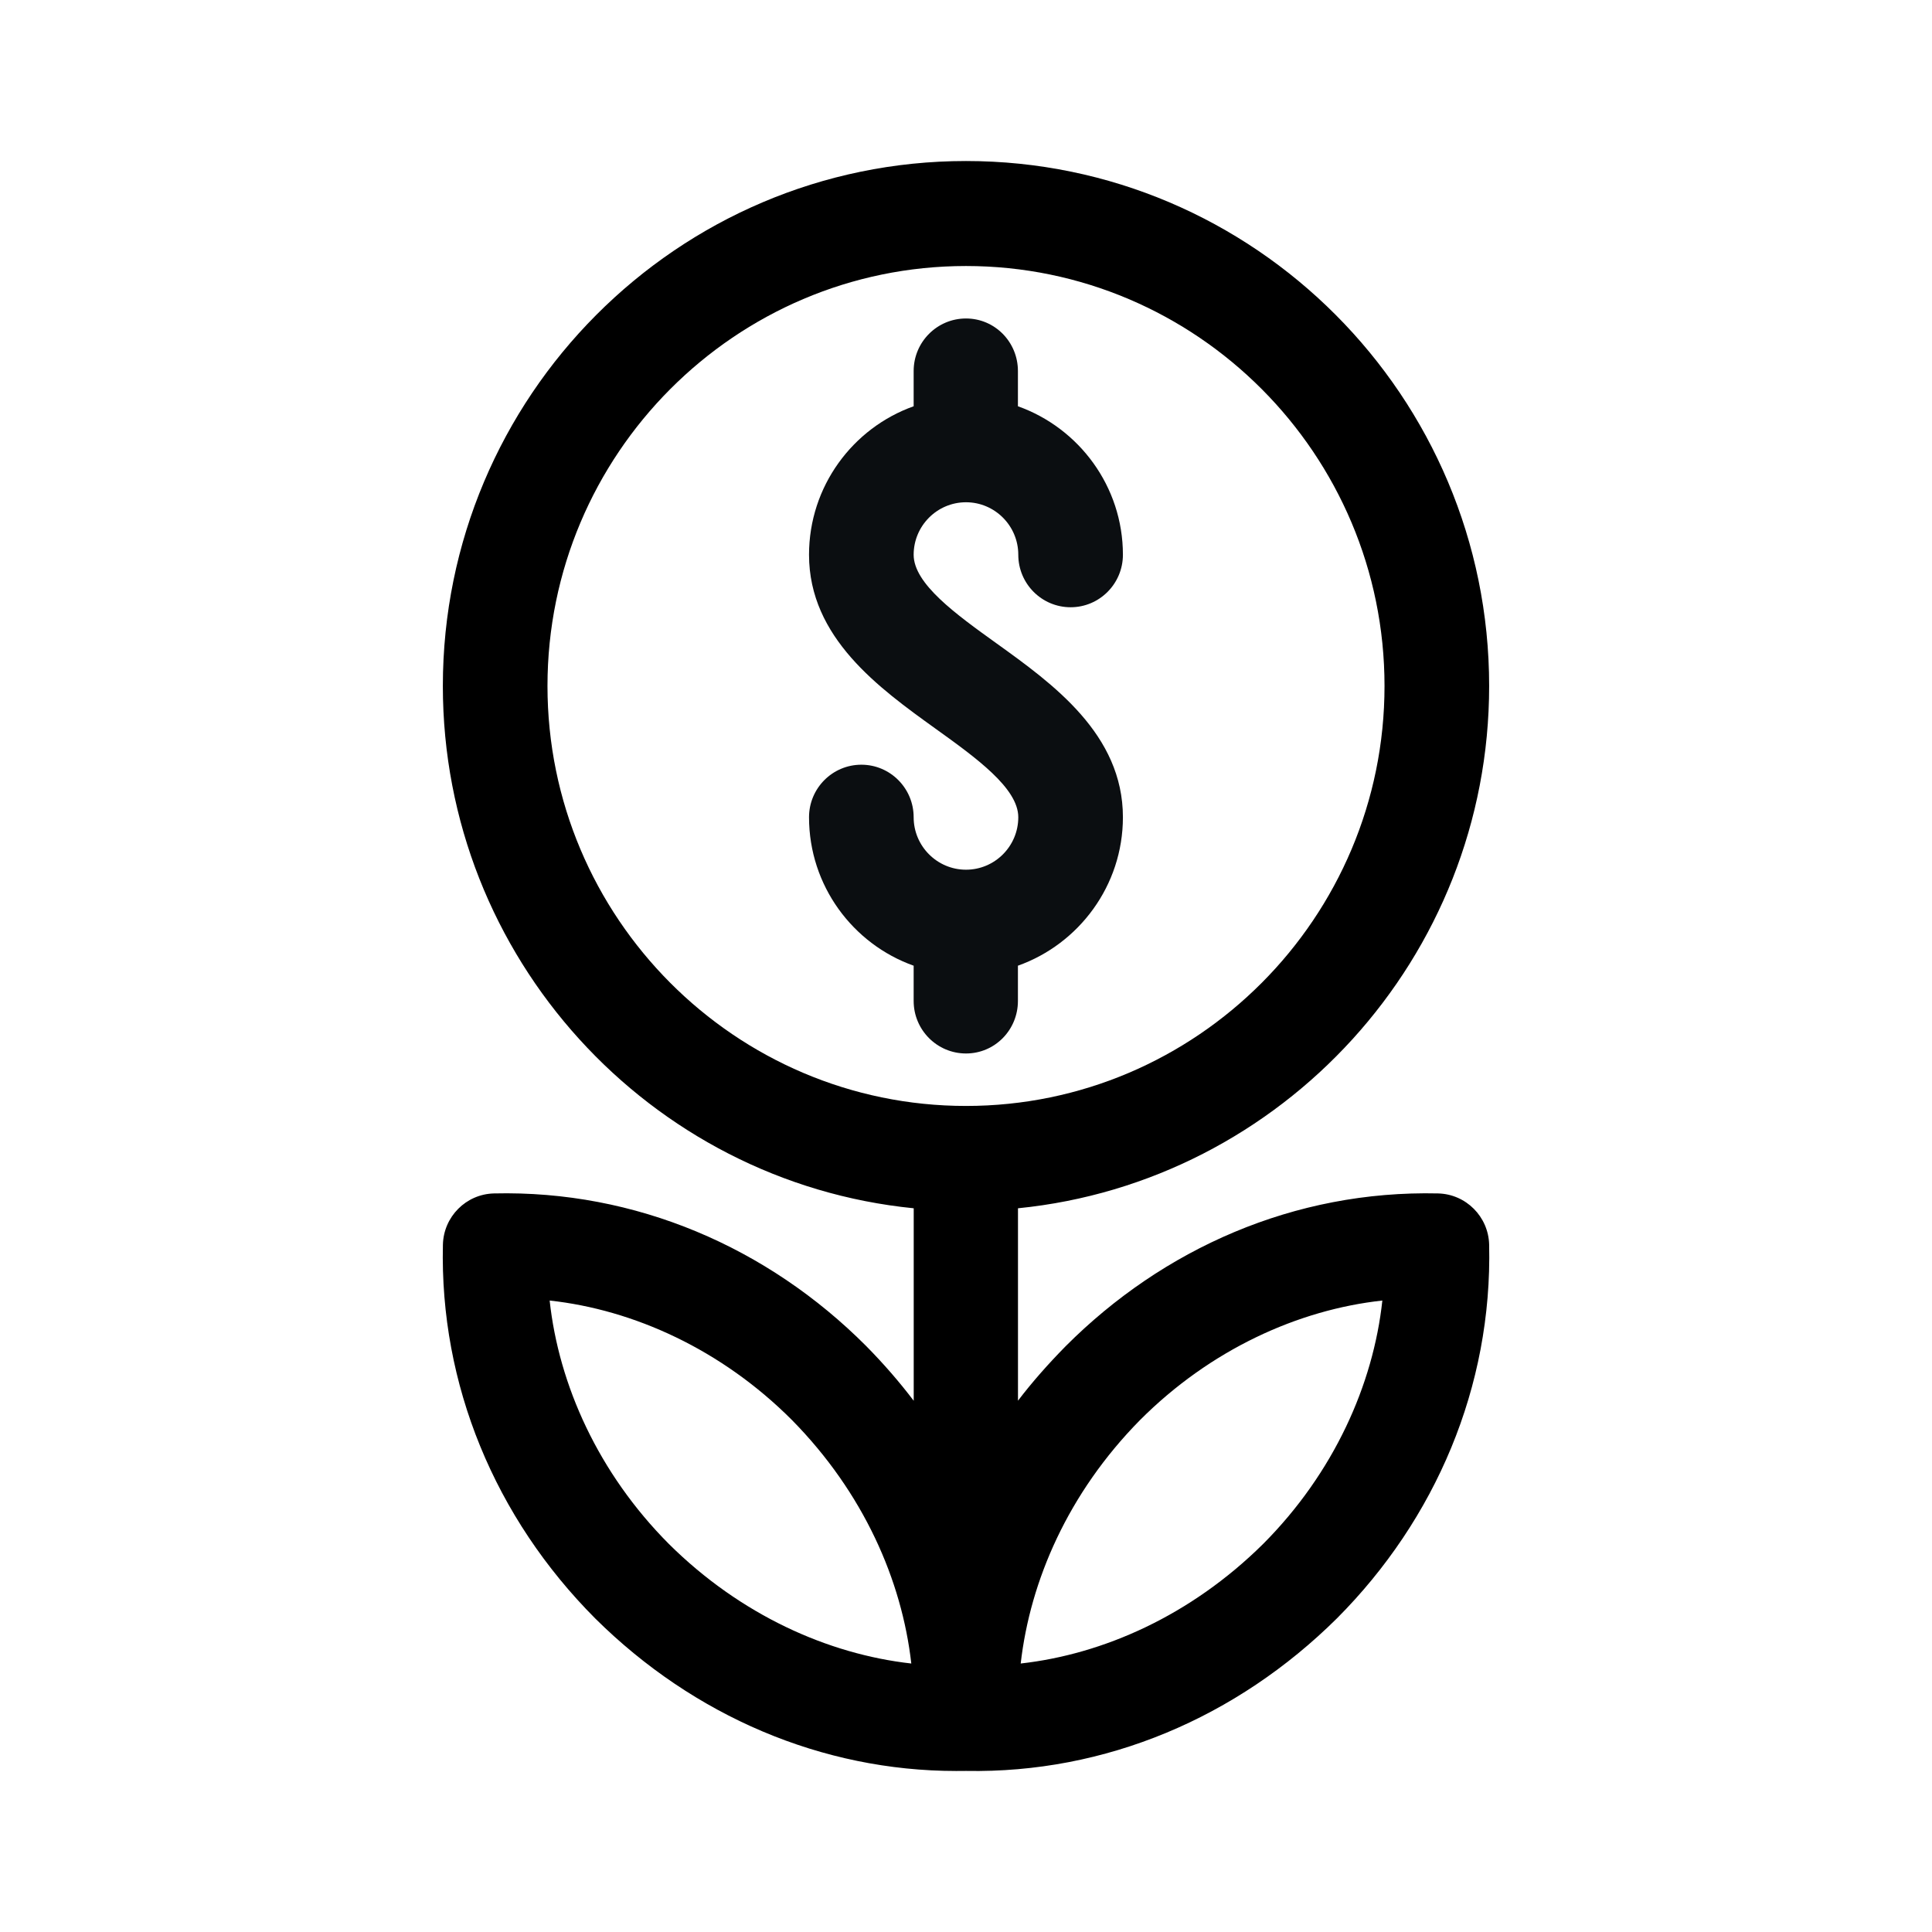
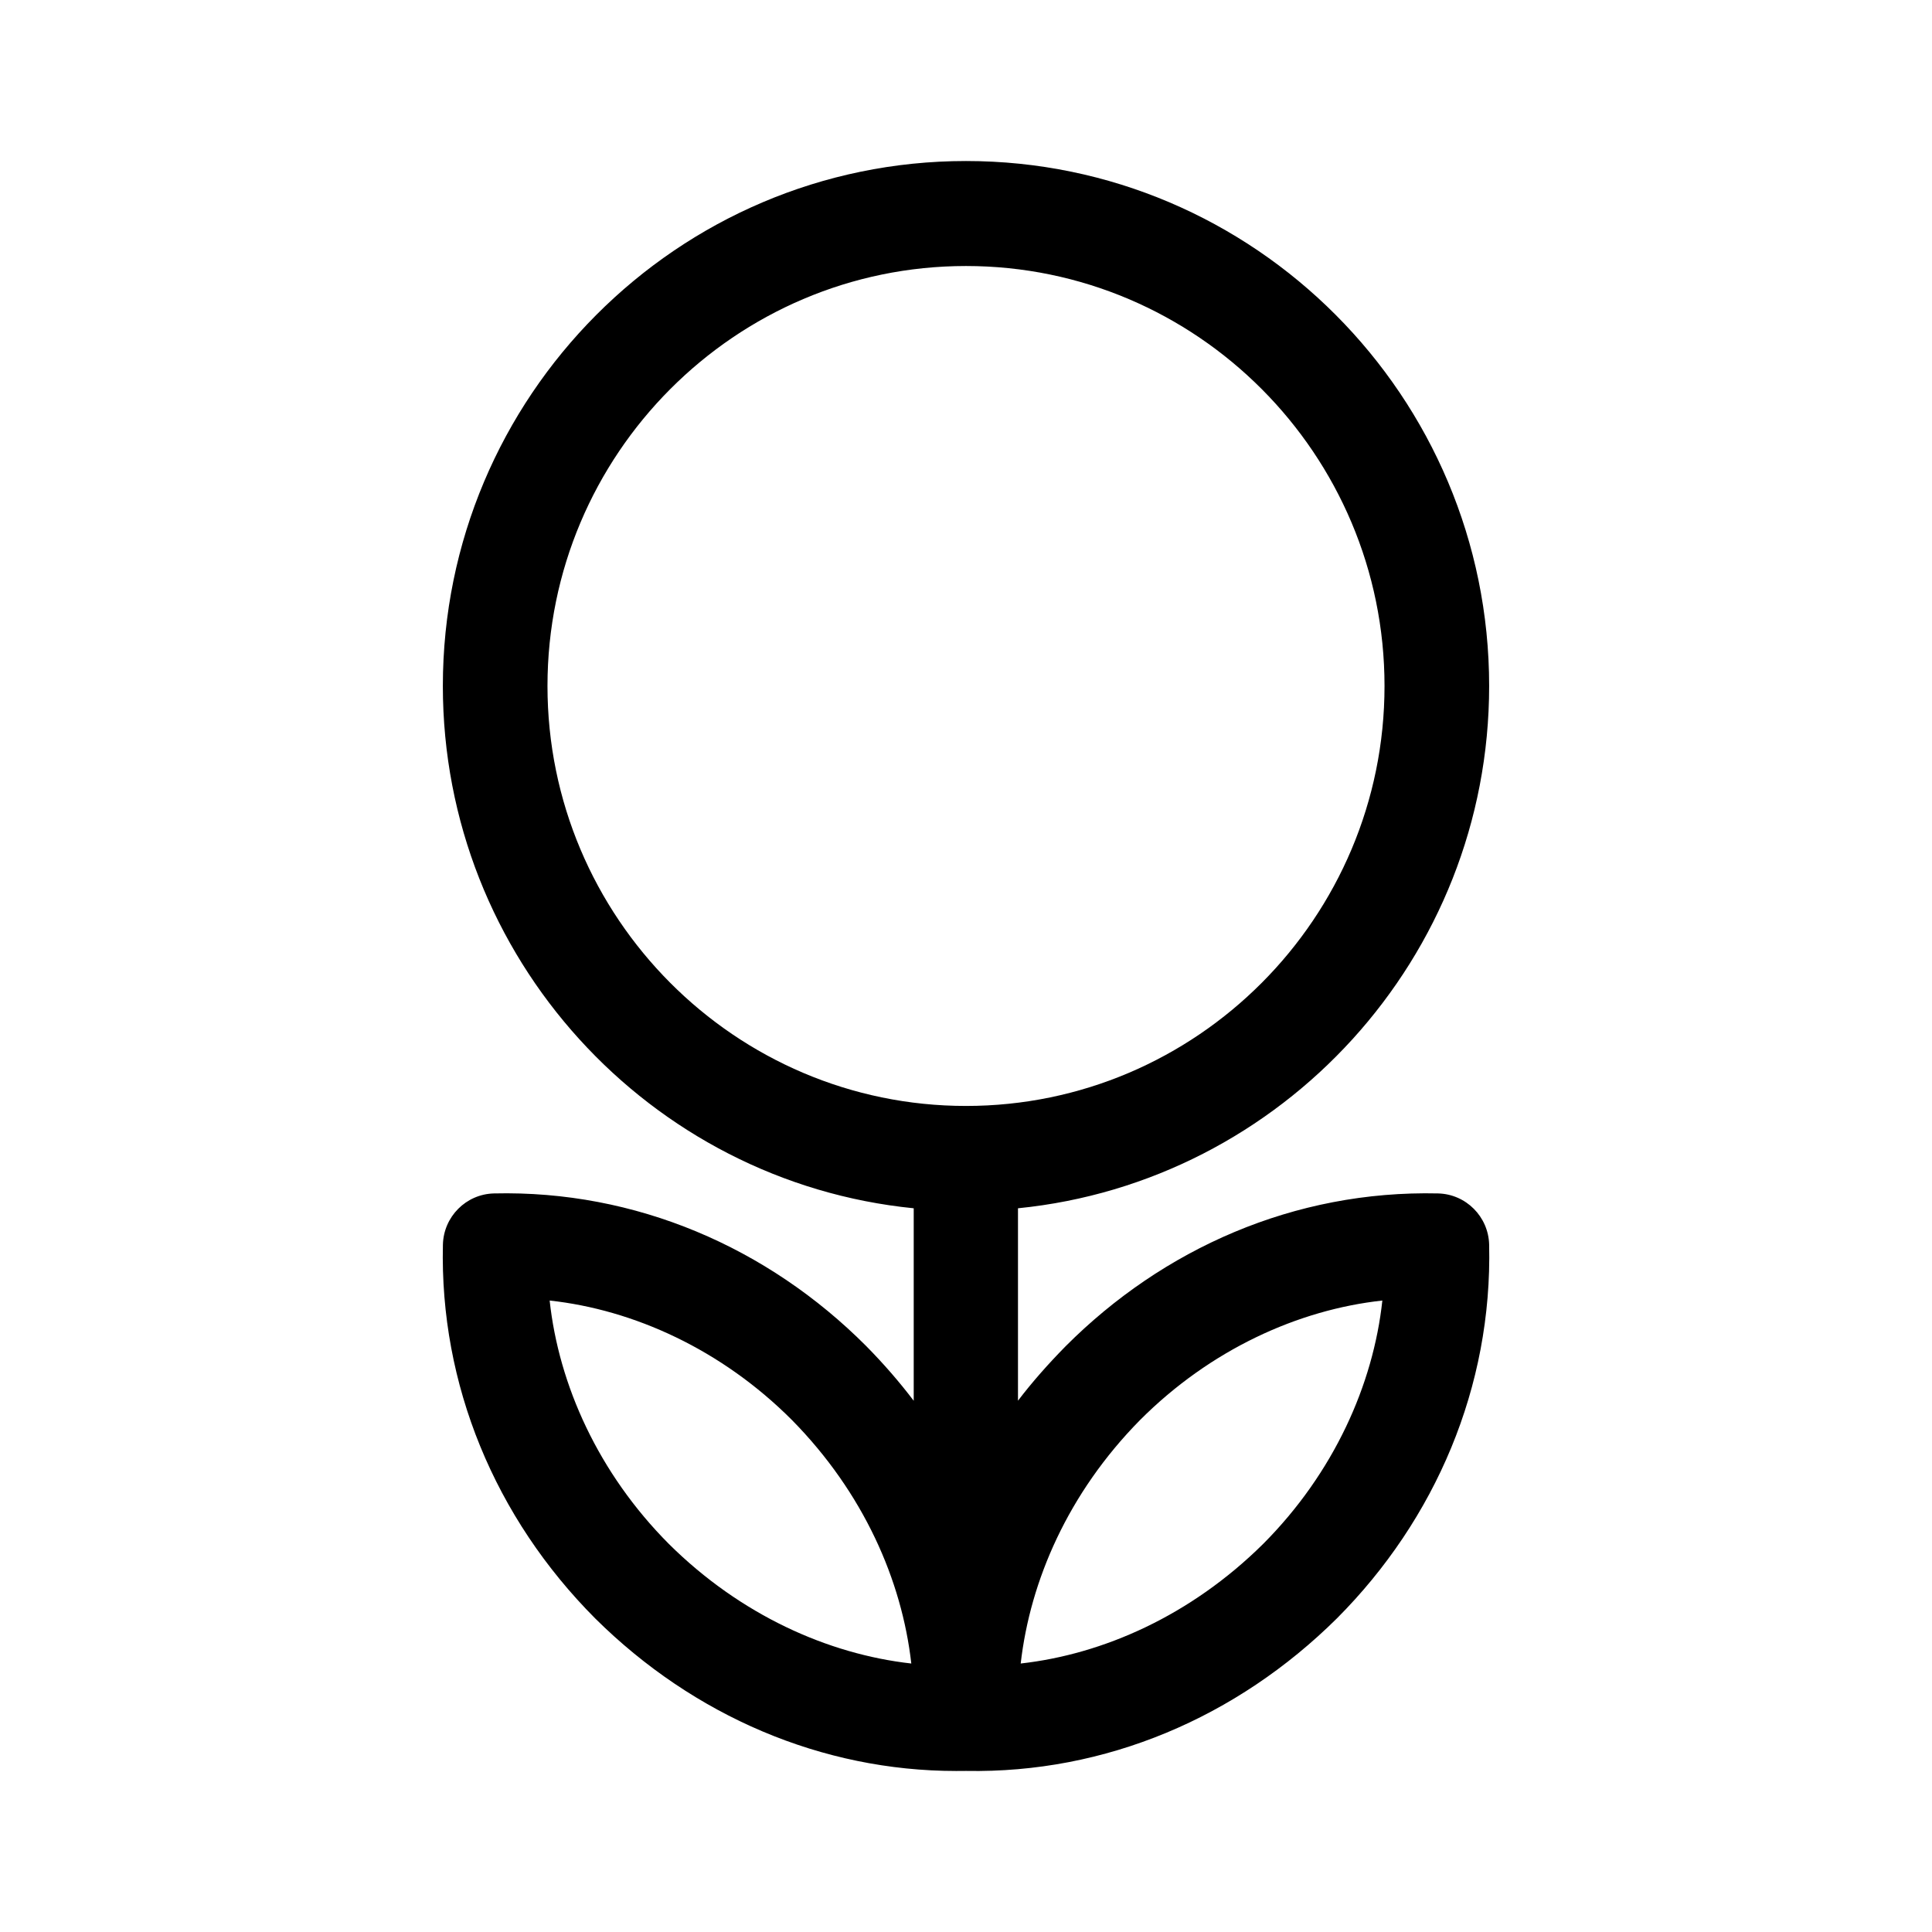
<svg xmlns="http://www.w3.org/2000/svg" width="32" height="32" viewBox="0 0 32 32" fill="none">
-   <path d="M16.504 10.655C15.83 10.171 15.133 9.669 15.133 9.188C15.133 8.709 15.522 8.319 16 8.319C16.477 8.319 16.866 8.709 16.866 9.188C16.866 9.668 17.254 10.058 17.733 10.058C18.211 10.058 18.599 9.668 18.599 9.188C18.599 8.055 17.869 7.088 16.86 6.729V6.145C16.86 5.665 16.478 5.275 16 5.275C15.521 5.275 15.133 5.665 15.133 6.145V6.729C14.125 7.088 13.4 8.055 13.4 9.188C13.4 10.563 14.562 11.398 15.495 12.069C16.169 12.553 16.866 13.055 16.866 13.536C16.866 14.015 16.478 14.405 16 14.405C15.522 14.405 15.133 14.015 15.133 13.536C15.133 13.056 14.745 12.666 14.267 12.666C13.788 12.666 13.4 13.056 13.4 13.536C13.4 14.669 14.125 15.636 15.133 15.995V16.579C15.133 17.059 15.521 17.449 16 17.449C16.478 17.449 16.86 17.059 16.86 16.579V15.995C17.869 15.636 18.599 14.669 18.599 13.536C18.599 12.161 17.438 11.326 16.504 10.655Z" fill="#0B0E11" />
  <path d="M24.665 20.616C24.654 20.152 24.281 19.778 23.819 19.767C21.439 19.712 19.262 20.682 17.649 22.299C17.363 22.59 17.097 22.89 16.861 23.2V20.013C21.233 19.576 24.665 15.863 24.665 11.362C24.665 6.567 20.778 2.667 16 2.667C11.222 2.667 7.335 6.567 7.335 11.362C7.335 15.863 10.761 19.576 15.134 20.013V23.201C14.897 22.889 14.636 22.588 14.347 22.295C12.714 20.657 10.524 19.712 8.182 19.767C7.719 19.778 7.347 20.152 7.336 20.616C7.282 22.932 8.196 25.138 9.859 26.807C11.493 28.427 13.62 29.333 15.837 29.333C15.891 29.333 15.945 29.333 16 29.332C18.306 29.375 20.483 28.452 22.146 26.803C23.775 25.167 24.719 22.971 24.665 20.616ZM11.08 25.574C9.911 24.4 9.255 22.939 9.104 21.541C10.492 21.692 11.95 22.35 13.118 23.521C14.303 24.724 14.938 26.175 15.094 27.553C13.714 27.398 12.266 26.75 11.08 25.574ZM16 18.318C12.178 18.318 9.068 15.197 9.068 11.362C9.068 7.526 12.178 4.406 16 4.406C19.822 4.406 22.932 7.526 22.932 11.362C22.932 15.197 19.822 18.318 16 18.318ZM20.924 25.57C19.722 26.761 18.27 27.4 16.906 27.553C17.063 26.177 17.695 24.727 18.878 23.525C20.047 22.352 21.503 21.693 22.896 21.541C22.746 22.934 22.091 24.398 20.924 25.57Z" fill="black" />
</svg>